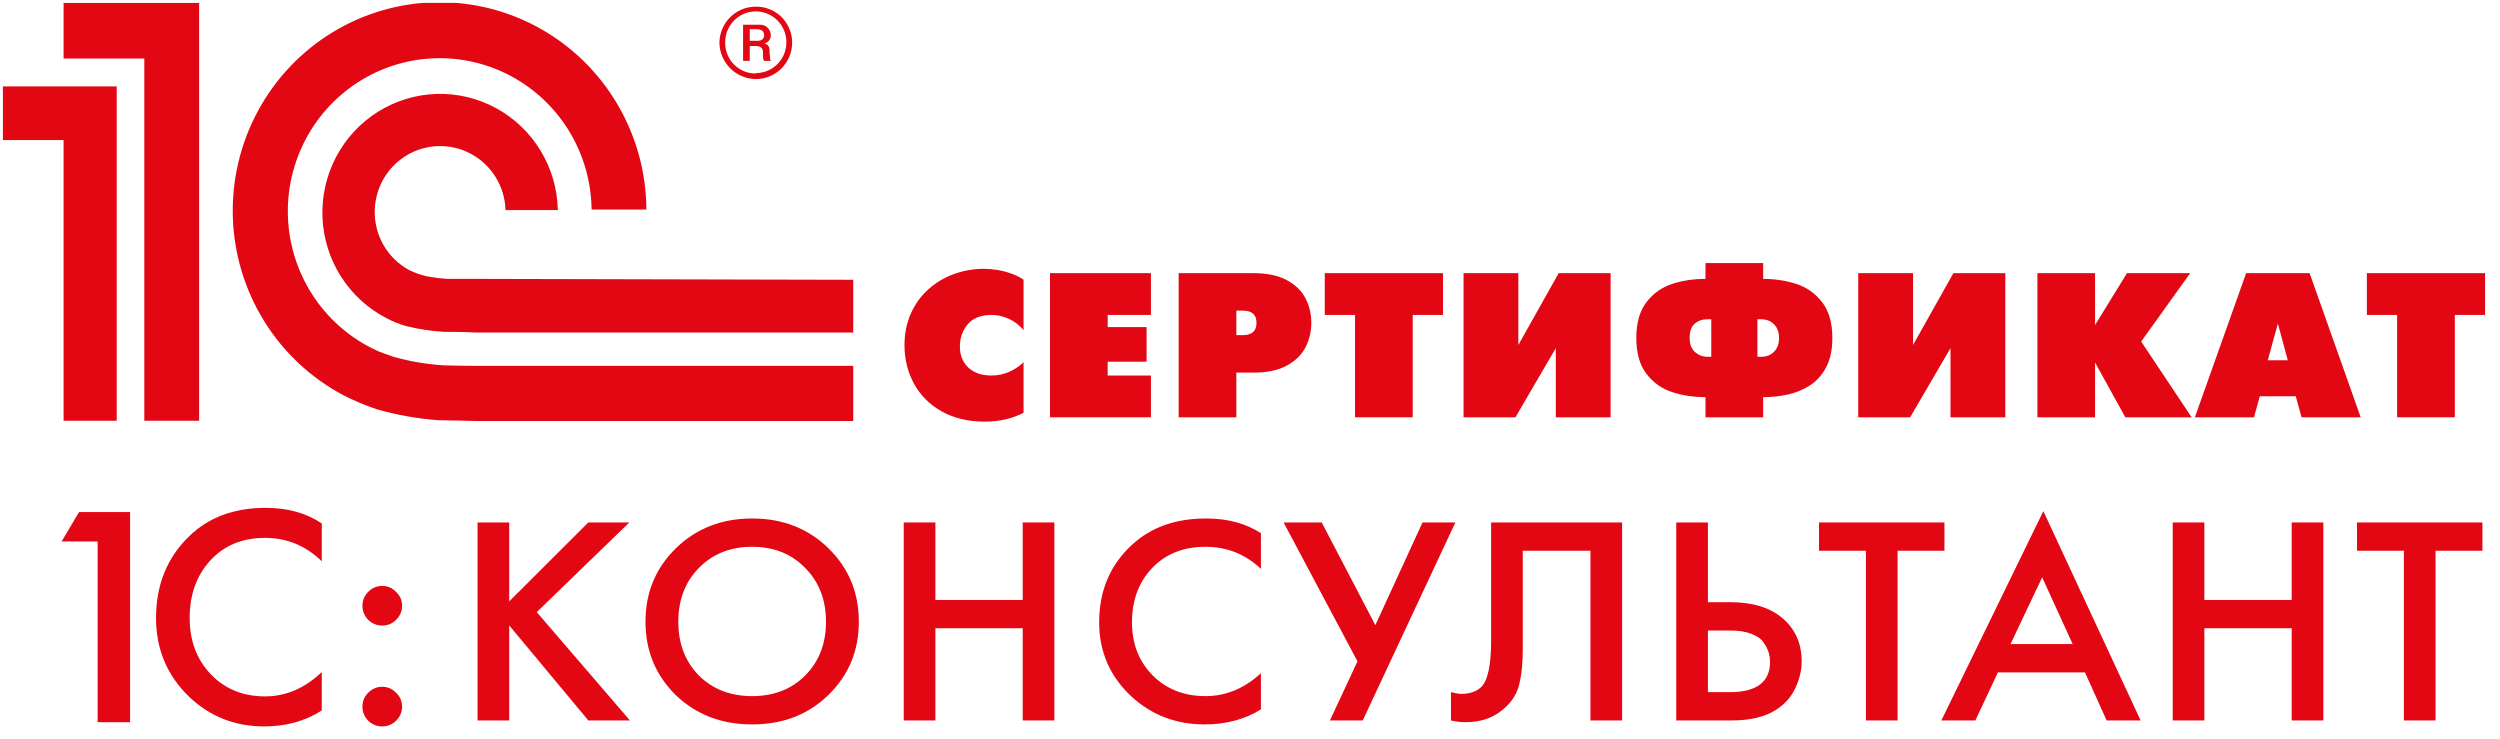
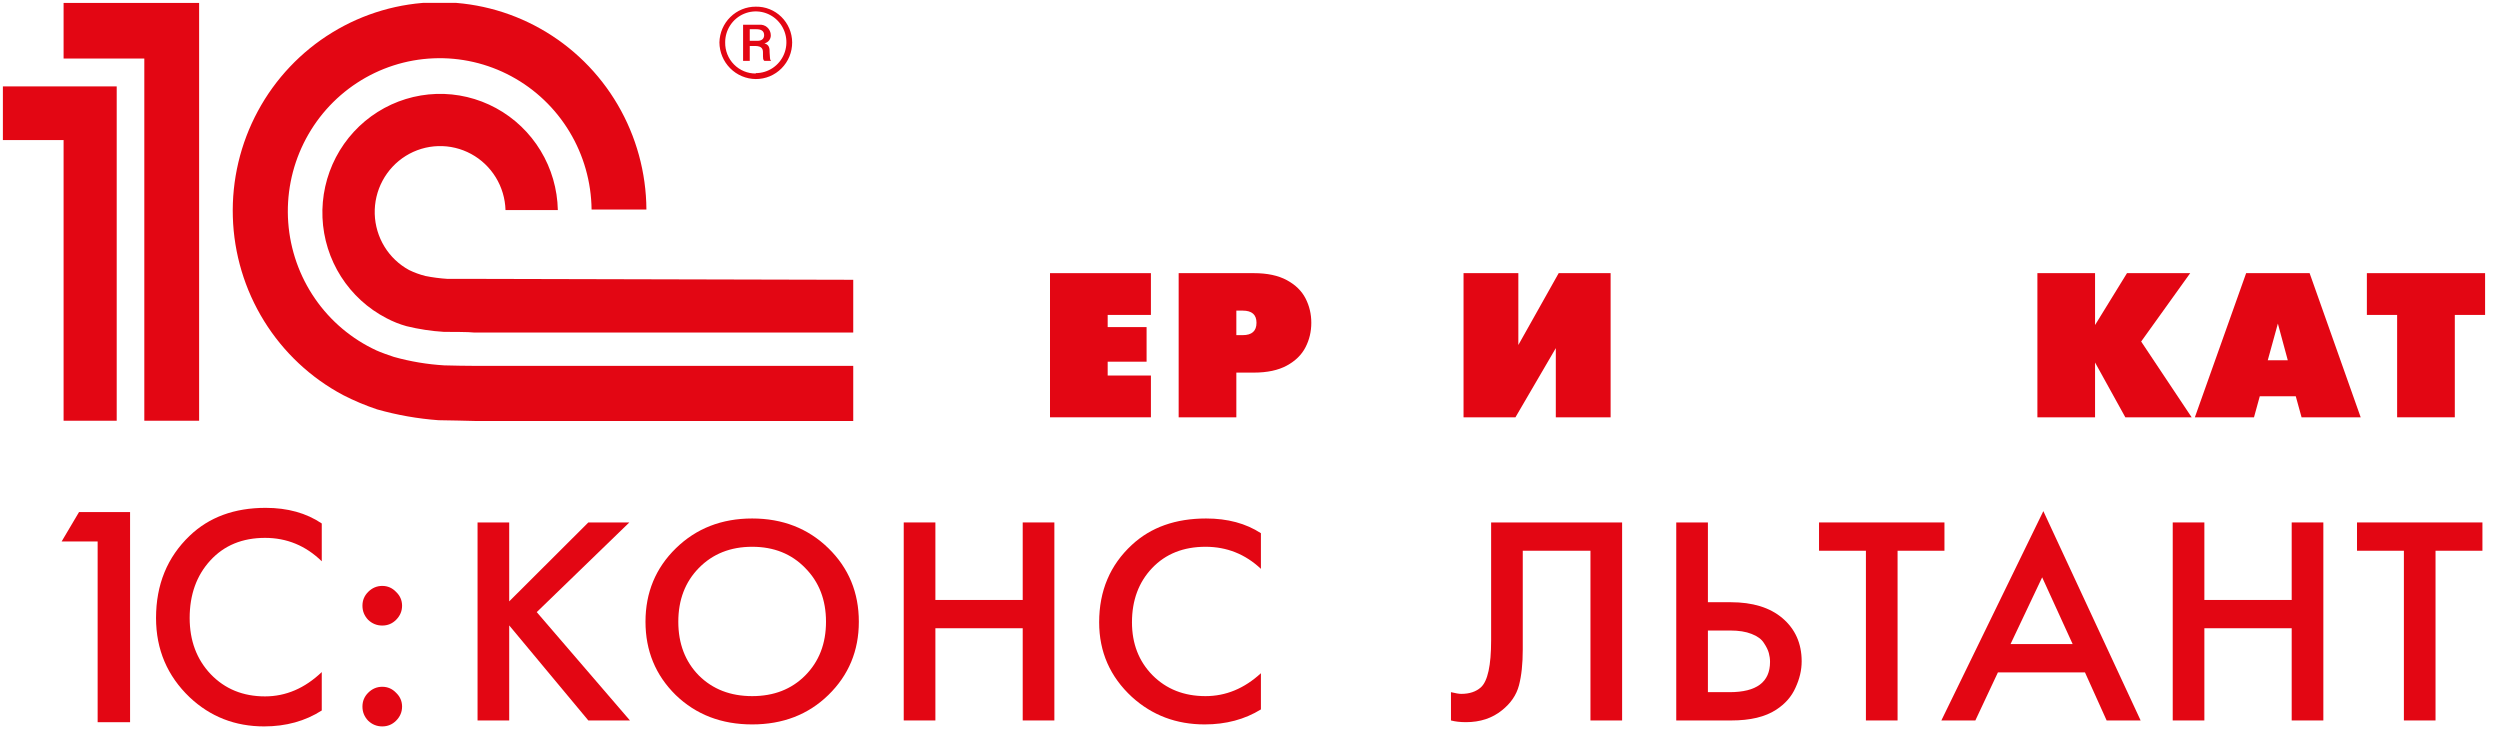
<svg xmlns="http://www.w3.org/2000/svg" width="142" height="42" viewBox="0 0 142 42" fill="none">
  <g clip-path="url(#clip0_3403_47339)">
    <path fill-rule="evenodd" clip-rule="evenodd" d="M25.235 20.753C24.267 20.695 23.308 20.535 22.374 20.273C22.211 20.228 21.557 19.989 21.386 19.906C19.982 19.259 18.775 18.242 17.893 16.964C17.011 15.686 16.486 14.193 16.372 12.64C16.258 11.088 16.56 9.533 17.247 8.138C17.933 6.743 18.978 5.559 20.273 4.711C21.568 3.862 23.065 3.379 24.609 3.313C26.152 3.247 27.685 3.599 29.047 4.334C30.409 5.069 31.55 6.158 32.351 7.489C33.153 8.82 33.584 10.344 33.602 11.9H36.716C36.704 9.806 36.141 7.752 35.085 5.948C34.029 4.144 32.516 2.655 30.702 1.633C28.888 0.61 26.838 0.091 24.76 0.128C22.682 0.165 20.651 0.757 18.874 1.844C17.097 2.93 15.638 4.473 14.646 6.313C13.653 8.153 13.163 10.226 13.225 12.32C13.287 14.414 13.899 16.453 14.999 18.231C16.098 20.008 17.646 21.46 19.484 22.438C20.109 22.759 20.757 23.032 21.423 23.254C22.559 23.575 23.724 23.781 24.901 23.868C25.287 23.868 26.647 23.905 27.041 23.913H48.464V20.782H27.041C26.759 20.782 25.51 20.767 25.235 20.753ZM27.041 15.84C26.818 15.84 25.629 15.84 25.414 15.84C24.992 15.813 24.572 15.758 24.158 15.675C23.84 15.594 23.531 15.482 23.236 15.338C22.662 15.026 22.18 14.568 21.837 14.008C21.495 13.449 21.305 12.809 21.285 12.152C21.266 11.495 21.419 10.844 21.728 10.266C22.038 9.687 22.492 9.201 23.047 8.855C23.602 8.51 24.238 8.318 24.889 8.299C25.541 8.279 26.187 8.433 26.761 8.745C27.335 9.056 27.817 9.515 28.16 10.074C28.503 10.633 28.693 11.274 28.713 11.931H31.685C31.66 10.739 31.323 9.576 30.706 8.559C30.09 7.542 29.217 6.708 28.177 6.142C27.137 5.576 25.966 5.297 24.785 5.335C23.603 5.374 22.453 5.727 21.451 6.359C20.448 6.991 19.631 7.88 19.08 8.934C18.53 9.989 18.267 11.172 18.317 12.362C18.368 13.552 18.731 14.708 19.37 15.711C20.008 16.714 20.899 17.528 21.951 18.072C22.315 18.265 22.698 18.418 23.095 18.528C23.79 18.698 24.499 18.806 25.213 18.85C25.458 18.85 26.699 18.85 26.929 18.888H48.464V15.892L27.041 15.84ZM11.31 23.898H8.197V3.326H3.612V0.165H11.31V23.898ZM0.164 4.906V7.954H3.612V23.898H6.629V4.906H0.164Z" fill="#E30613" />
    <path d="M42.929 0.379C42.389 0.376 41.871 0.588 41.484 0.968C41.098 1.347 40.875 1.864 40.863 2.408C40.867 2.959 41.086 3.486 41.473 3.876C41.859 4.265 42.382 4.486 42.929 4.49C43.201 4.491 43.47 4.438 43.721 4.334C43.972 4.229 44.2 4.076 44.392 3.882C44.584 3.689 44.736 3.459 44.84 3.206C44.943 2.953 44.996 2.682 44.995 2.408C44.993 2.138 44.938 1.87 44.833 1.622C44.727 1.373 44.574 1.147 44.382 0.959C44.19 0.77 43.963 0.621 43.713 0.522C43.464 0.422 43.197 0.374 42.929 0.379ZM42.929 4.175C42.699 4.178 42.471 4.133 42.258 4.045C42.045 3.956 41.852 3.826 41.69 3.661C41.528 3.497 41.4 3.301 41.314 3.086C41.228 2.87 41.186 2.64 41.19 2.408C41.189 2.061 41.289 1.722 41.48 1.432C41.67 1.143 41.941 0.917 42.258 0.784C42.576 0.65 42.926 0.614 43.264 0.681C43.601 0.748 43.912 0.914 44.156 1.159C44.4 1.404 44.566 1.716 44.634 2.056C44.702 2.396 44.667 2.749 44.536 3.069C44.405 3.39 44.182 3.664 43.896 3.857C43.61 4.05 43.273 4.153 42.929 4.153V4.175Z" fill="#E30613" />
    <path d="M43.715 2.993C43.715 2.761 43.715 2.551 43.418 2.461C43.522 2.44 43.616 2.383 43.682 2.3C43.749 2.216 43.784 2.112 43.782 2.005C43.782 1.919 43.764 1.834 43.728 1.756C43.693 1.678 43.642 1.609 43.578 1.552C43.514 1.495 43.439 1.453 43.358 1.428C43.276 1.403 43.191 1.395 43.106 1.406H42.207V3.458H42.586V2.611H42.883C43.307 2.611 43.337 2.813 43.337 2.993C43.337 3.345 43.337 3.405 43.418 3.458H43.797C43.715 3.375 43.745 3.308 43.715 2.993ZM43.024 2.319H42.586V1.66H42.965C43.225 1.66 43.403 1.75 43.403 1.997C43.403 2.132 43.337 2.319 43.024 2.319Z" fill="#E30613" />
  </g>
-   <path d="M58.138 20.579V23.446C57.491 23.781 56.758 23.949 55.939 23.949C54.998 23.949 54.182 23.755 53.491 23.369C52.802 22.98 52.276 22.455 51.915 21.792C51.555 21.13 51.375 20.402 51.375 19.608C51.375 18.951 51.495 18.352 51.735 17.811C51.977 17.27 52.308 16.812 52.729 16.435C53.15 16.056 53.632 15.767 54.177 15.569C54.723 15.369 55.294 15.269 55.89 15.269C56.117 15.269 56.36 15.289 56.619 15.329C56.879 15.369 57.147 15.437 57.421 15.532C57.695 15.627 57.934 15.746 58.138 15.889V18.754C57.908 18.472 57.631 18.258 57.307 18.111C56.983 17.962 56.656 17.888 56.324 17.888C55.717 17.888 55.265 18.064 54.968 18.417C54.671 18.767 54.522 19.192 54.522 19.69C54.522 20.176 54.681 20.571 54.999 20.876C55.319 21.178 55.757 21.33 56.313 21.33C56.985 21.33 57.593 21.079 58.138 20.579Z" fill="#E30613" />
  <path d="M59.64 23.703V15.515H65.372V17.888H62.916V18.579H65.126V20.544H62.916V21.33H65.372V23.703H59.64Z" fill="#E30613" />
  <path d="M66.948 23.703V15.515H71.218C71.977 15.515 72.602 15.647 73.091 15.912C73.581 16.177 73.935 16.522 74.154 16.949C74.373 17.375 74.482 17.837 74.482 18.334C74.482 18.837 74.372 19.301 74.151 19.727C73.932 20.154 73.578 20.501 73.088 20.767C72.599 21.032 71.975 21.164 71.218 21.164H70.224V23.703H66.948ZM70.224 17.643V19.036H70.587C71.108 19.036 71.369 18.802 71.369 18.334C71.369 17.873 71.108 17.643 70.587 17.643H70.224Z" fill="#E30613" />
-   <path d="M76.966 23.703V17.888H75.247V15.515H81.962V17.888H80.242V23.703H76.966Z" fill="#E30613" />
  <path d="M83.129 15.515H86.242V19.596L88.533 15.515H91.483V23.703H88.37V19.773L86.077 23.703H83.129V15.515Z" fill="#E30613" />
-   <path d="M96.872 23.703V22.558C96.196 22.558 95.565 22.463 94.978 22.272C94.392 22.082 93.906 21.736 93.519 21.235C93.134 20.735 92.942 20.056 92.942 19.199C92.942 18.342 93.134 17.664 93.519 17.163C93.906 16.662 94.392 16.317 94.978 16.126C95.565 15.936 96.196 15.841 96.872 15.841V14.941H100.148V15.841C100.812 15.841 101.439 15.936 102.027 16.126C102.617 16.317 103.107 16.662 103.495 17.163C103.883 17.664 104.078 18.342 104.078 19.199C104.078 19.858 103.961 20.409 103.729 20.853C103.497 21.296 103.188 21.642 102.804 21.89C102.421 22.137 102.003 22.31 101.55 22.409C101.097 22.508 100.629 22.558 100.148 22.558V23.703H96.872ZM97.2 20.265V18.134H96.978C96.69 18.134 96.45 18.219 96.258 18.388C96.067 18.556 95.972 18.826 95.972 19.199C95.972 19.553 96.074 19.82 96.278 19.999C96.482 20.176 96.715 20.265 96.978 20.265H97.2ZM99.822 20.265H100.031C100.335 20.265 100.581 20.169 100.767 19.979C100.956 19.787 101.05 19.527 101.05 19.199C101.05 18.872 100.956 18.613 100.767 18.422C100.581 18.23 100.335 18.134 100.031 18.134H99.822V20.265Z" fill="#E30613" />
-   <path d="M105.548 15.515H108.661V19.596L110.952 15.515H113.902V23.703H110.789V19.773L108.495 23.703H105.548V15.515Z" fill="#E30613" />
  <path d="M115.724 23.703V15.515H118.999V18.462L120.813 15.515H124.403L121.618 19.399L124.486 23.703H120.719L118.999 20.59V23.703H115.724Z" fill="#E30613" />
  <path d="M124.668 23.703L127.581 15.515H131.186L134.087 23.703H130.729L130.4 22.509H128.355L128.027 23.703H124.668ZM128.809 20.462H129.946L129.383 18.38L128.809 20.462Z" fill="#E30613" />
  <path d="M136.157 23.703V17.888H134.438V15.515H141.153V17.888H139.433V23.703H136.157Z" fill="#E30613" />
  <path d="M5.546 41.022V30.756H3.5L4.489 29.085H7.388V41.022H5.546Z" fill="#E30613" />
  <path d="M18.276 29.733V31.881C17.367 30.995 16.293 30.551 15.053 30.551C13.769 30.551 12.734 30.977 11.95 31.83C11.165 32.683 10.773 33.774 10.773 35.104C10.773 36.389 11.171 37.452 11.967 38.293C12.774 39.134 13.803 39.555 15.053 39.555C16.236 39.555 17.31 39.095 18.276 38.174V40.356C17.333 40.959 16.241 41.26 15.002 41.26C13.354 41.26 11.944 40.709 10.773 39.606C9.5 38.39 8.863 36.889 8.863 35.104C8.863 33.206 9.5 31.648 10.773 30.432C11.876 29.375 13.314 28.846 15.088 28.846C16.338 28.846 17.401 29.142 18.276 29.733Z" fill="#E30613" />
  <path d="M20.911 35.207C20.695 34.979 20.587 34.712 20.587 34.405C20.587 34.098 20.695 33.837 20.911 33.621C21.138 33.393 21.405 33.28 21.712 33.28C22.019 33.28 22.281 33.393 22.497 33.621C22.724 33.837 22.838 34.098 22.838 34.405C22.838 34.712 22.724 34.979 22.497 35.207C22.281 35.423 22.019 35.531 21.712 35.531C21.405 35.531 21.138 35.423 20.911 35.207ZM20.911 40.936C20.695 40.709 20.587 40.442 20.587 40.135C20.587 39.828 20.695 39.566 20.911 39.35C21.138 39.123 21.405 39.009 21.712 39.009C22.019 39.009 22.281 39.123 22.497 39.35C22.724 39.566 22.838 39.828 22.838 40.135C22.838 40.442 22.724 40.709 22.497 40.936C22.281 41.152 22.019 41.26 21.712 41.26C21.405 41.26 21.138 41.152 20.911 40.936Z" fill="#E30613" />
  <path d="M28.923 29.675V34.158L33.417 29.675H35.747L30.487 34.768L35.781 40.922H33.417L28.923 35.523V40.922H27.125V29.675H28.923Z" fill="#E30613" />
  <path d="M38.395 31.137C39.549 30.013 40.992 29.45 42.723 29.45C44.454 29.45 45.897 30.013 47.051 31.137C48.205 32.262 48.782 33.654 48.782 35.315C48.782 36.964 48.205 38.351 47.051 39.476C45.908 40.59 44.465 41.147 42.723 41.147C40.981 41.147 39.532 40.59 38.379 39.476C37.236 38.351 36.664 36.964 36.664 35.315C36.664 33.654 37.241 32.262 38.395 31.137ZM39.694 38.367C40.481 39.149 41.491 39.54 42.723 39.54C43.955 39.54 44.959 39.149 45.736 38.367C46.523 37.575 46.917 36.557 46.917 35.315C46.917 34.072 46.523 33.055 45.736 32.262C44.959 31.459 43.955 31.057 42.723 31.057C41.491 31.057 40.481 31.459 39.694 32.262C38.917 33.055 38.528 34.072 38.528 35.315C38.528 36.557 38.917 37.575 39.694 38.367Z" fill="#E30613" />
  <path d="M53.13 29.675V34.078H58.09V29.675H59.888V40.922H58.09V35.684H53.13V40.922H51.332V29.675H53.13Z" fill="#E30613" />
  <path d="M71.62 30.286V32.31C70.732 31.475 69.683 31.057 68.474 31.057C67.22 31.057 66.21 31.459 65.444 32.262C64.679 33.065 64.296 34.094 64.296 35.347C64.296 36.557 64.684 37.559 65.461 38.351C66.249 39.144 67.253 39.54 68.474 39.54C69.628 39.54 70.677 39.106 71.62 38.239V40.295C70.699 40.863 69.633 41.147 68.424 41.147C66.815 41.147 65.439 40.627 64.296 39.589C63.053 38.442 62.432 37.029 62.432 35.347C62.432 33.558 63.053 32.091 64.296 30.944C65.372 29.948 66.776 29.45 68.507 29.45C69.728 29.45 70.765 29.729 71.62 30.286Z" fill="#E30613" />
-   <path d="M72.909 29.675H75.073L78.12 35.508L80.799 29.675H82.664L77.404 40.922H75.54L77.104 37.564L72.909 29.675Z" fill="#E30613" />
  <path d="M84.696 29.675H92.136V40.922H90.338V31.282H86.493V36.889C86.493 37.703 86.421 38.383 86.277 38.93C86.133 39.476 85.811 39.947 85.312 40.344C84.757 40.794 84.074 41.019 83.264 41.019C82.942 41.019 82.659 40.986 82.415 40.922V39.315C82.682 39.38 82.876 39.412 82.998 39.412C83.464 39.412 83.836 39.289 84.113 39.042C84.502 38.689 84.696 37.8 84.696 36.375V29.675Z" fill="#E30613" />
  <path d="M95.211 40.922V29.675H97.009V34.206H98.307C99.55 34.206 100.527 34.506 101.237 35.106C101.969 35.727 102.335 36.547 102.335 37.564C102.335 38.057 102.219 38.555 101.986 39.058C101.764 39.562 101.398 39.98 100.887 40.312C100.266 40.719 99.417 40.922 98.341 40.922H95.211ZM97.009 35.813V39.315H98.241C99.772 39.315 100.538 38.742 100.538 37.596C100.538 37.425 100.515 37.259 100.471 37.098C100.427 36.927 100.332 36.734 100.188 36.52C100.055 36.306 99.822 36.134 99.489 36.006C99.167 35.877 98.762 35.813 98.274 35.813H97.009Z" fill="#E30613" />
  <path d="M110.445 31.282H107.782V40.922H105.984V31.282H103.321V29.675H110.445V31.282Z" fill="#E30613" />
  <path d="M119.657 40.922L118.426 38.191H113.482L112.2 40.922H110.269L116.062 29.032L121.588 40.922H119.657ZM114.198 36.584H117.727L115.995 32.792L114.198 36.584Z" fill="#E30613" />
  <path d="M125.208 29.675V34.078H130.168V29.675H131.966V40.922H130.168V35.684H125.208V40.922H123.411V29.675H125.208Z" fill="#E30613" />
  <path d="M141.002 31.282H138.338V40.922H136.541V31.282H133.878V29.675H141.002V31.282Z" fill="#E30613" />
  <defs>
    <clipPath id="clip0_3403_47339">
      <rect width="48.314" height="23.748" fill="white" transform="translate(0.164 0.164)" />
    </clipPath>
  </defs>
</svg>